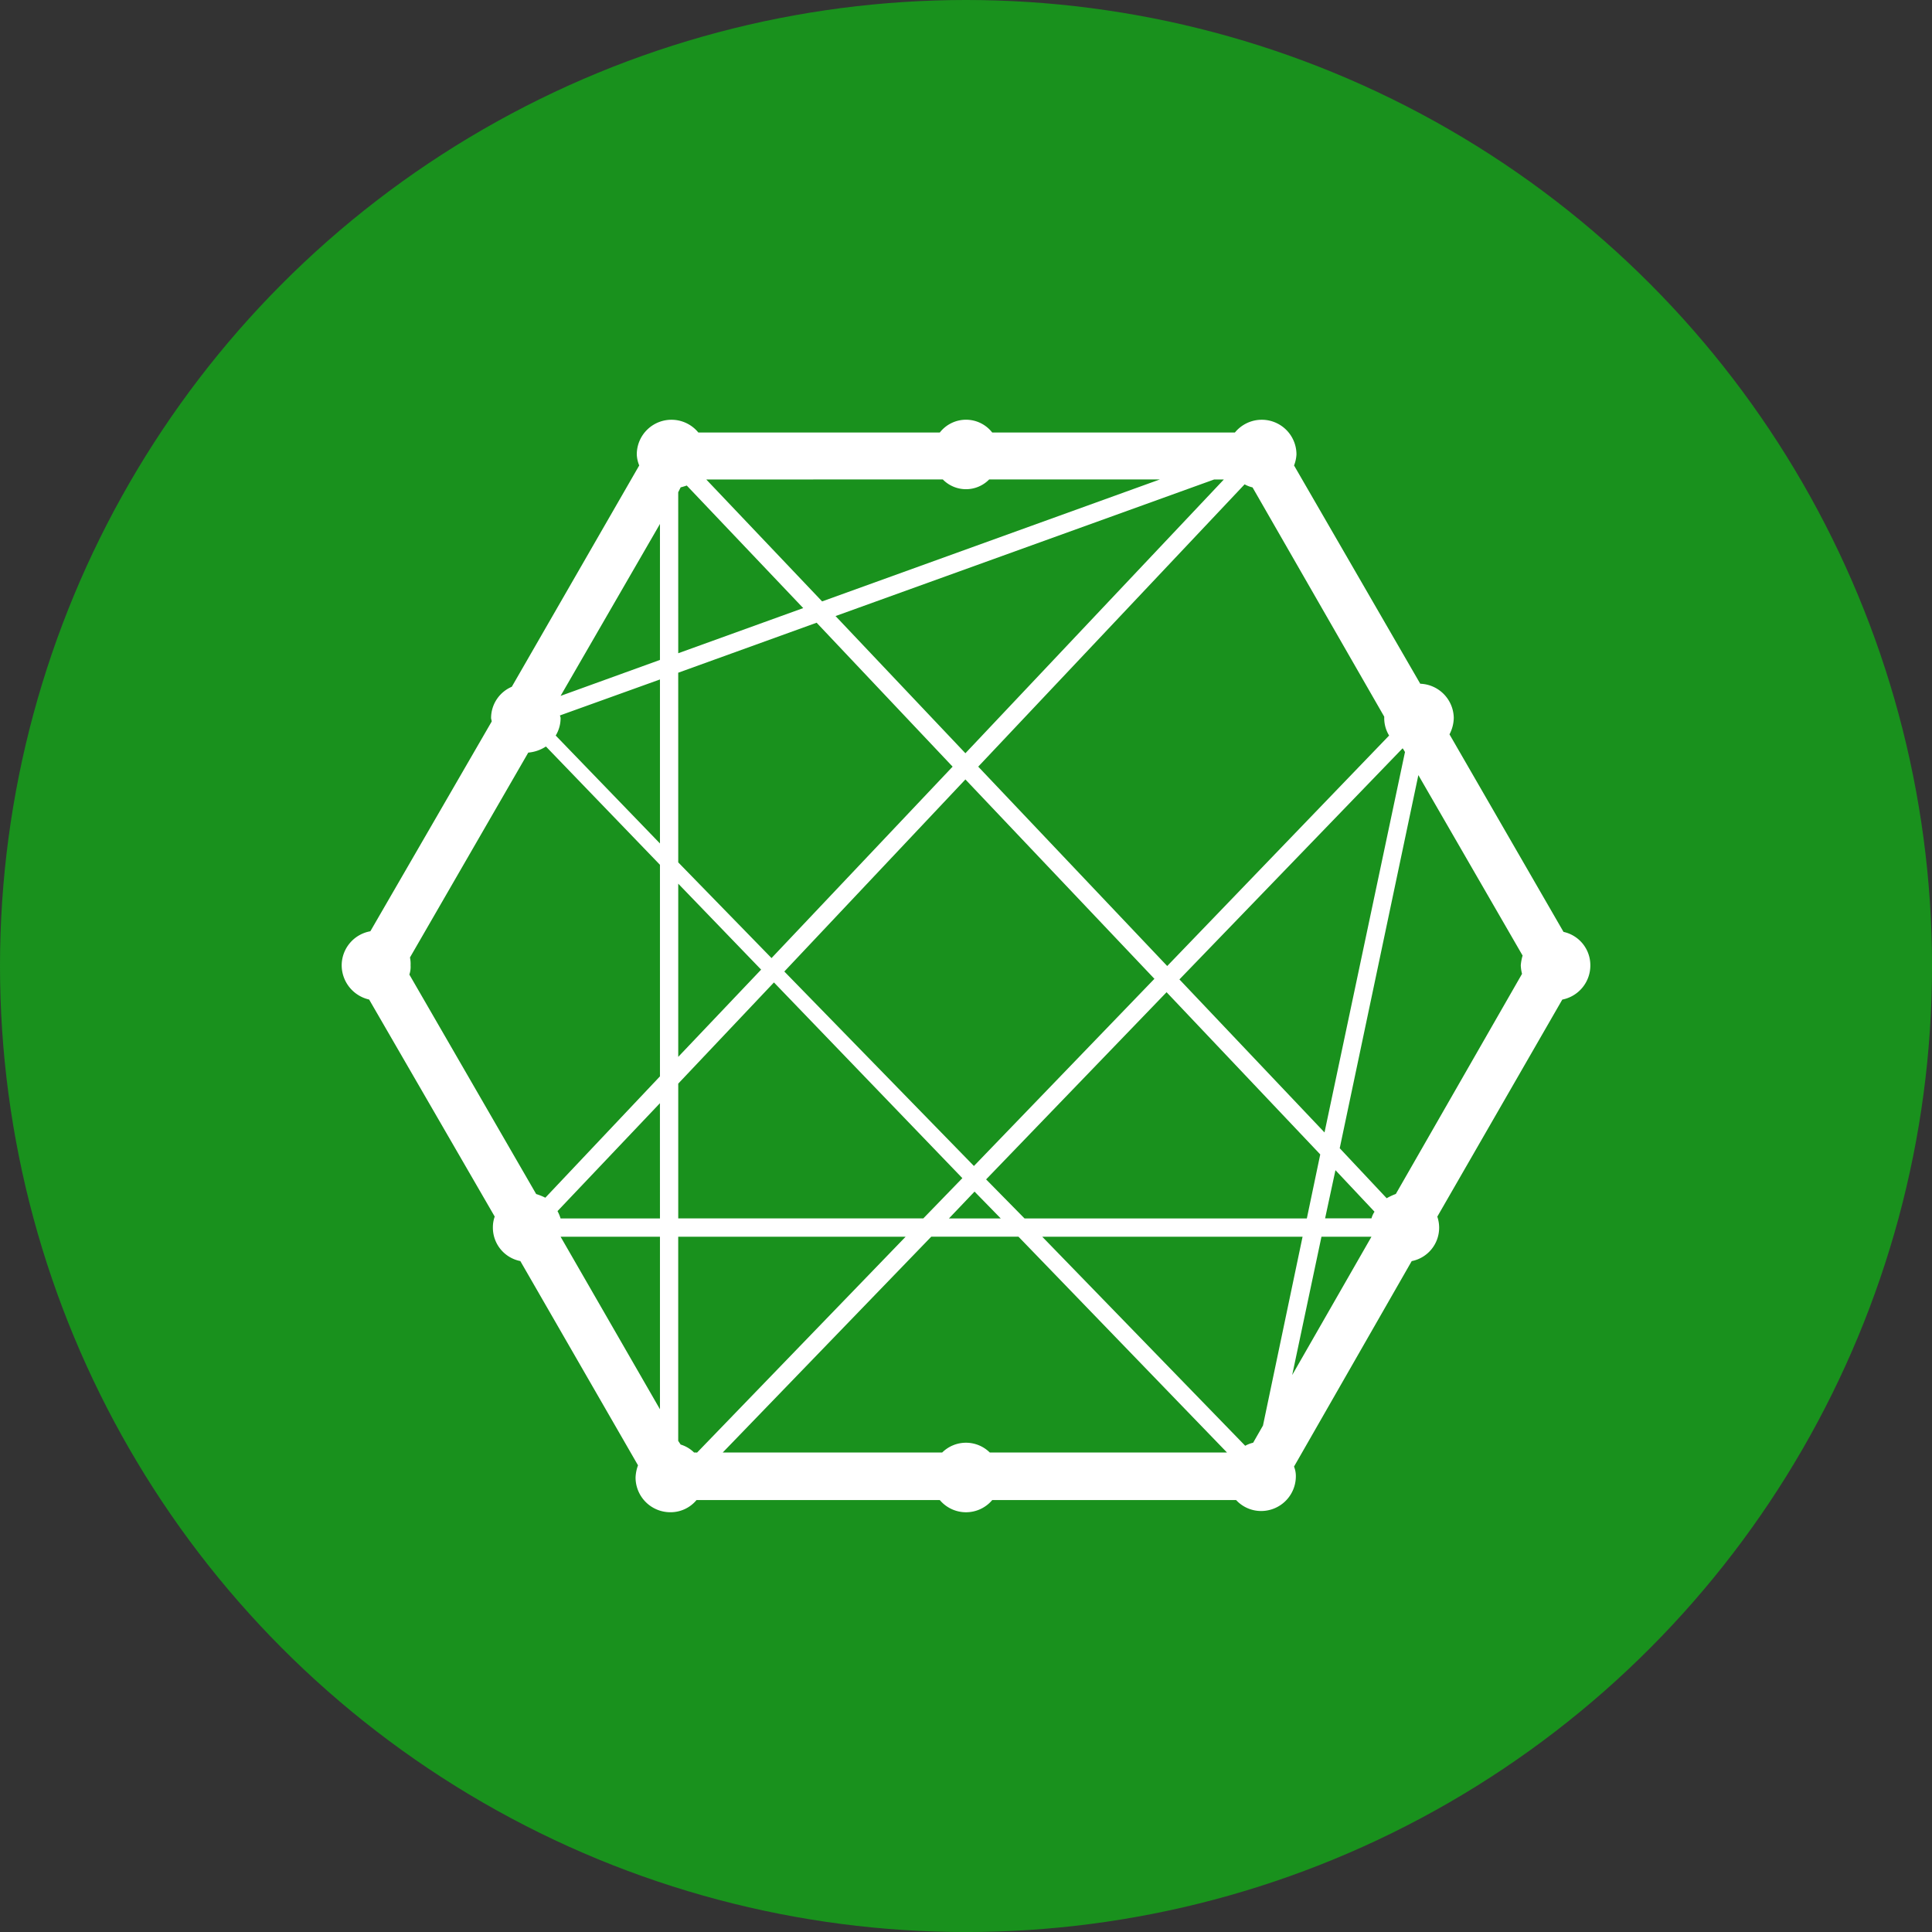
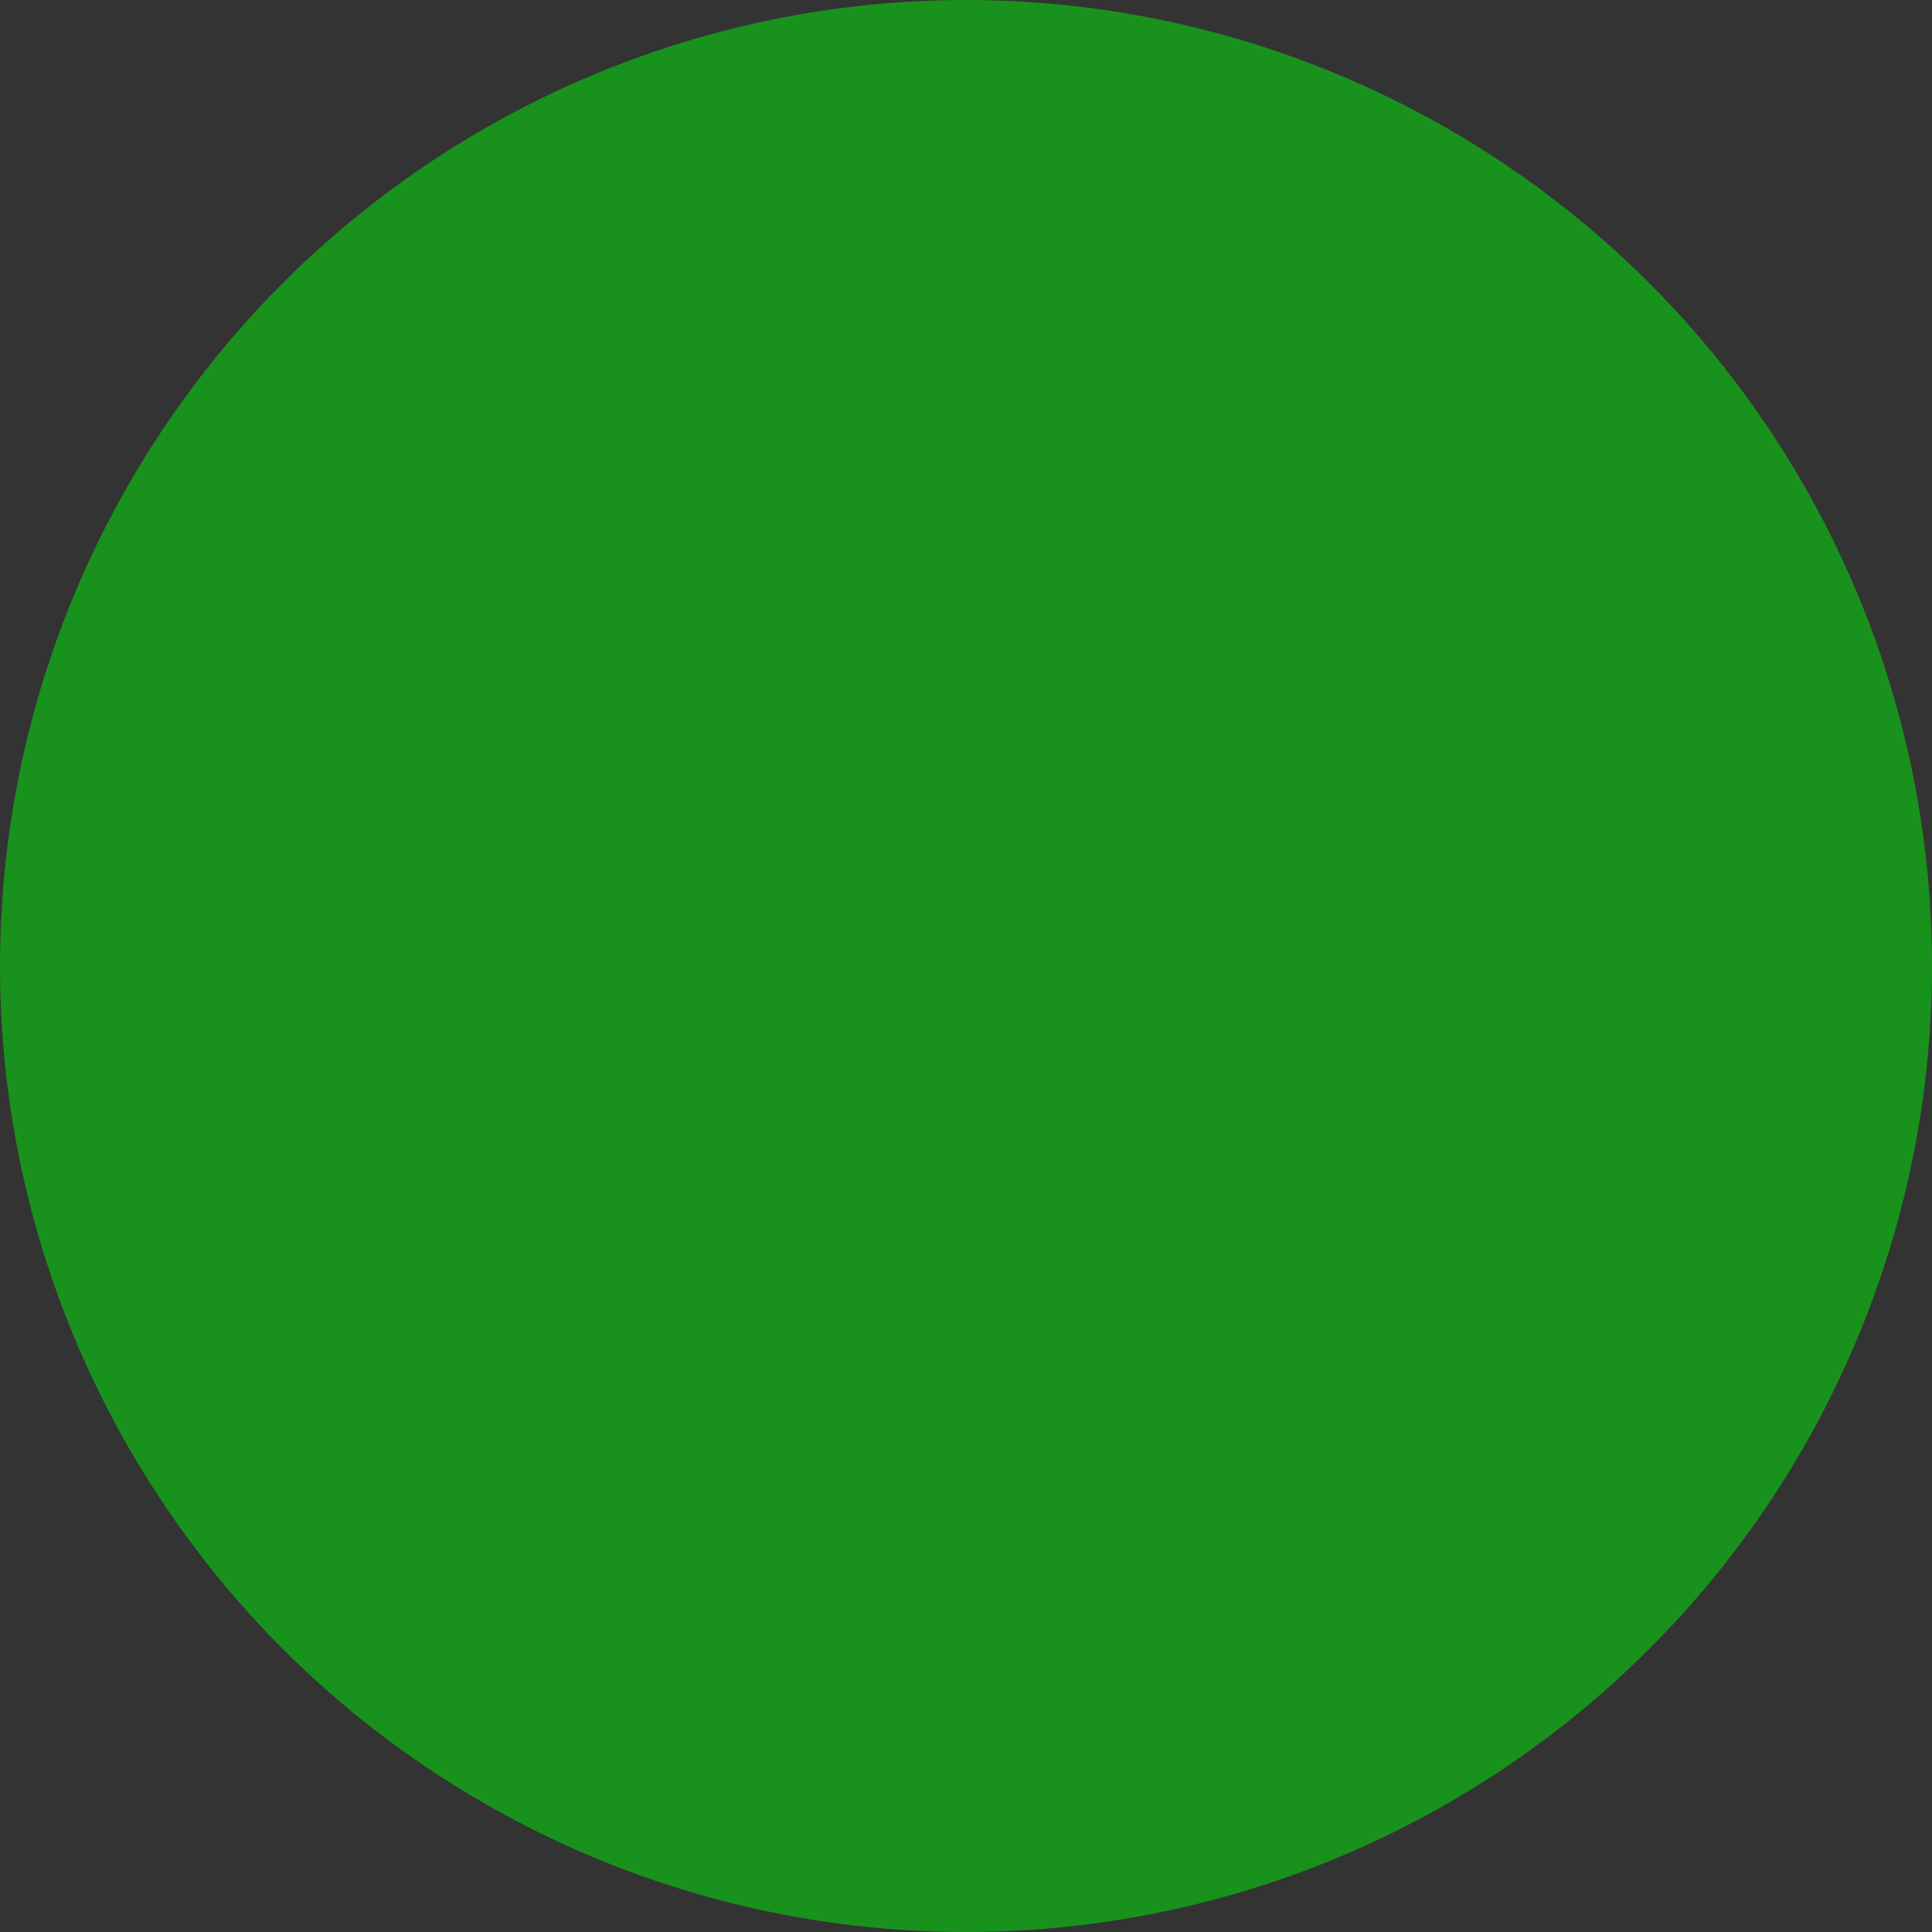
<svg xmlns="http://www.w3.org/2000/svg" viewBox="0 0 69.627 69.627">
  <rect x="0" y="0" width="69.627" height="69.627" fill="#333333" stroke="none" />
  <defs>
    <style>.cls-1{fill:#19911d;}.cls-2{fill:#fff;}</style>
  </defs>
  <g id="Ebene_1" data-name="Ebene 1">
    <circle class="cls-1" cx="34.814" cy="34.814" r="34.814" />
  </g>
  <g id="Ebene_3" data-name="Ebene 3">
-     <path class="cls-2" d="M69.533,46.77l-4.109-7.119a1.32,1.32,0,0,0,.154-.593,1.253,1.253,0,0,0-1.208-1.231l-4.548-7.866A1.282,1.282,0,0,0,59.909,29.565a1.25,1.25,0,0,0-2.219-.791h-8.745a1.198,1.198,0,0,0-1.89 0H38.354a1.25,1.25,0,0,0-2.219.791,1.155,1.155,0,0,0,.088.395l-4.592,7.976a1.228,1.228,0,0,0-.747,1.121c0,.044.022.088.022.132l-4.373,7.559A1.25,1.25,0,0,0,25.5,47.978a1.269,1.269,0,0,0,.989,1.23l4.526,7.822a1.148,1.148,0,0,0-.066.395,1.226,1.226,0,0,0,.989,1.208l4.241,7.361a1.42,1.42,0,0,0-.088.439,1.252,1.252,0,0,0,1.252,1.252,1.213,1.213,0,0,0,.945-.439h8.767a1.235,1.235,0,0,0,1.89-0h8.789a1.227,1.227,0,0,0,.901.395A1.252,1.252,0,0,0,59.887,66.391a.91.91,0,0,0-.066-.351L64.062,58.635a1.226,1.226,0,0,0,.989-1.208,1.244,1.244,0,0,0-.066-.395l4.504-7.822A1.252,1.252,0,0,0,70.5,47.978,1.229,1.229,0,0,0,69.533,46.77ZM36.97,63.974l-3.581-6.218H36.97Zm0-6.877H33.388a1.35,1.35,0,0,0-.11-.264l3.691-3.889Zm0-5.12-4.131,4.373a2.053,2.053,0,0,0-.33-.132L27.939,48.308a.855.855,0,0,0,.044-.33,1.16,1.16,0,0,0-.022-.286l4.263-7.383a1.385,1.385,0,0,0,.637-.22l4.109,4.263V51.977Zm0-8.394-3.757-3.889a1.201,1.201,0,0,0,.176-.637c0-.022-.022-.066-.022-.088l3.603-1.296Zm0-6.614-3.581,1.296,3.581-6.196ZM63.754,40.178l.066.11L60.92,53.998l-5.229-5.515,8.042-8.328Zm-15.447,15.952.945.967H47.385Zm-.022-.923-6.833-7.009L47.978,41.276l6.812,7.185Zm.439.483,6.504-6.746L60.766,54.79l-.483,2.307H50.109Zm9.316-25.049a1.102,1.102,0,0,0,.286.11l4.746,8.262v.044a1.201,1.201,0,0,0,.176.637L55.251,48l-6.811-7.185Zm-.747-.176L47.978,40.332l-4.68-4.944L56.943,30.466h.352Zm-10.129,0a1.168,1.168,0,0,0,1.67,0h6.152L42.814,34.86l-4.175-4.394Zm-9.536.461.088-.176q.111-.028.22-.066l4.197,4.417L37.629,36.728Zm0,6.504,4.988-1.802L47.517,40.815l-6.526,6.899L37.629,44.265Zm0,7.602,2.988,3.098L37.629,51.274V45.034Zm0,7.207,3.45-3.647,6.79,7.053-1.406,1.45H37.629V52.241Zm.571,13.293a1.18,1.18,0,0,0-.483-.286l-.088-.132V57.756h8.196l-7.515,7.778Zm10.657,0a1.22,1.22,0,0,0-1.714,0H39.233l7.515-7.778h3.142l7.515,7.778Zm9.844-.967-.352.615a1.104,1.104,0,0,0-.286.11L50.747,57.756h9.382l-1.428,6.811Zm1.055-1.824L60.81,57.756h1.802Zm2.856-5.647h-1.67l.373-1.736L62.722,56.855a.812.812,0,0,0-.11.242Zm5.427-8.811-4.548,7.932a2.216,2.216,0,0,0-.33.154l-1.692-1.802,2.834-13.447,3.757,6.504a1.669,1.669,0,0,0-.066.352A1.483,1.483,0,0,0,68.039,48.286Z" transform="translate(-13.186 -13.186)" />
-   </g>
+     </g>
</svg>